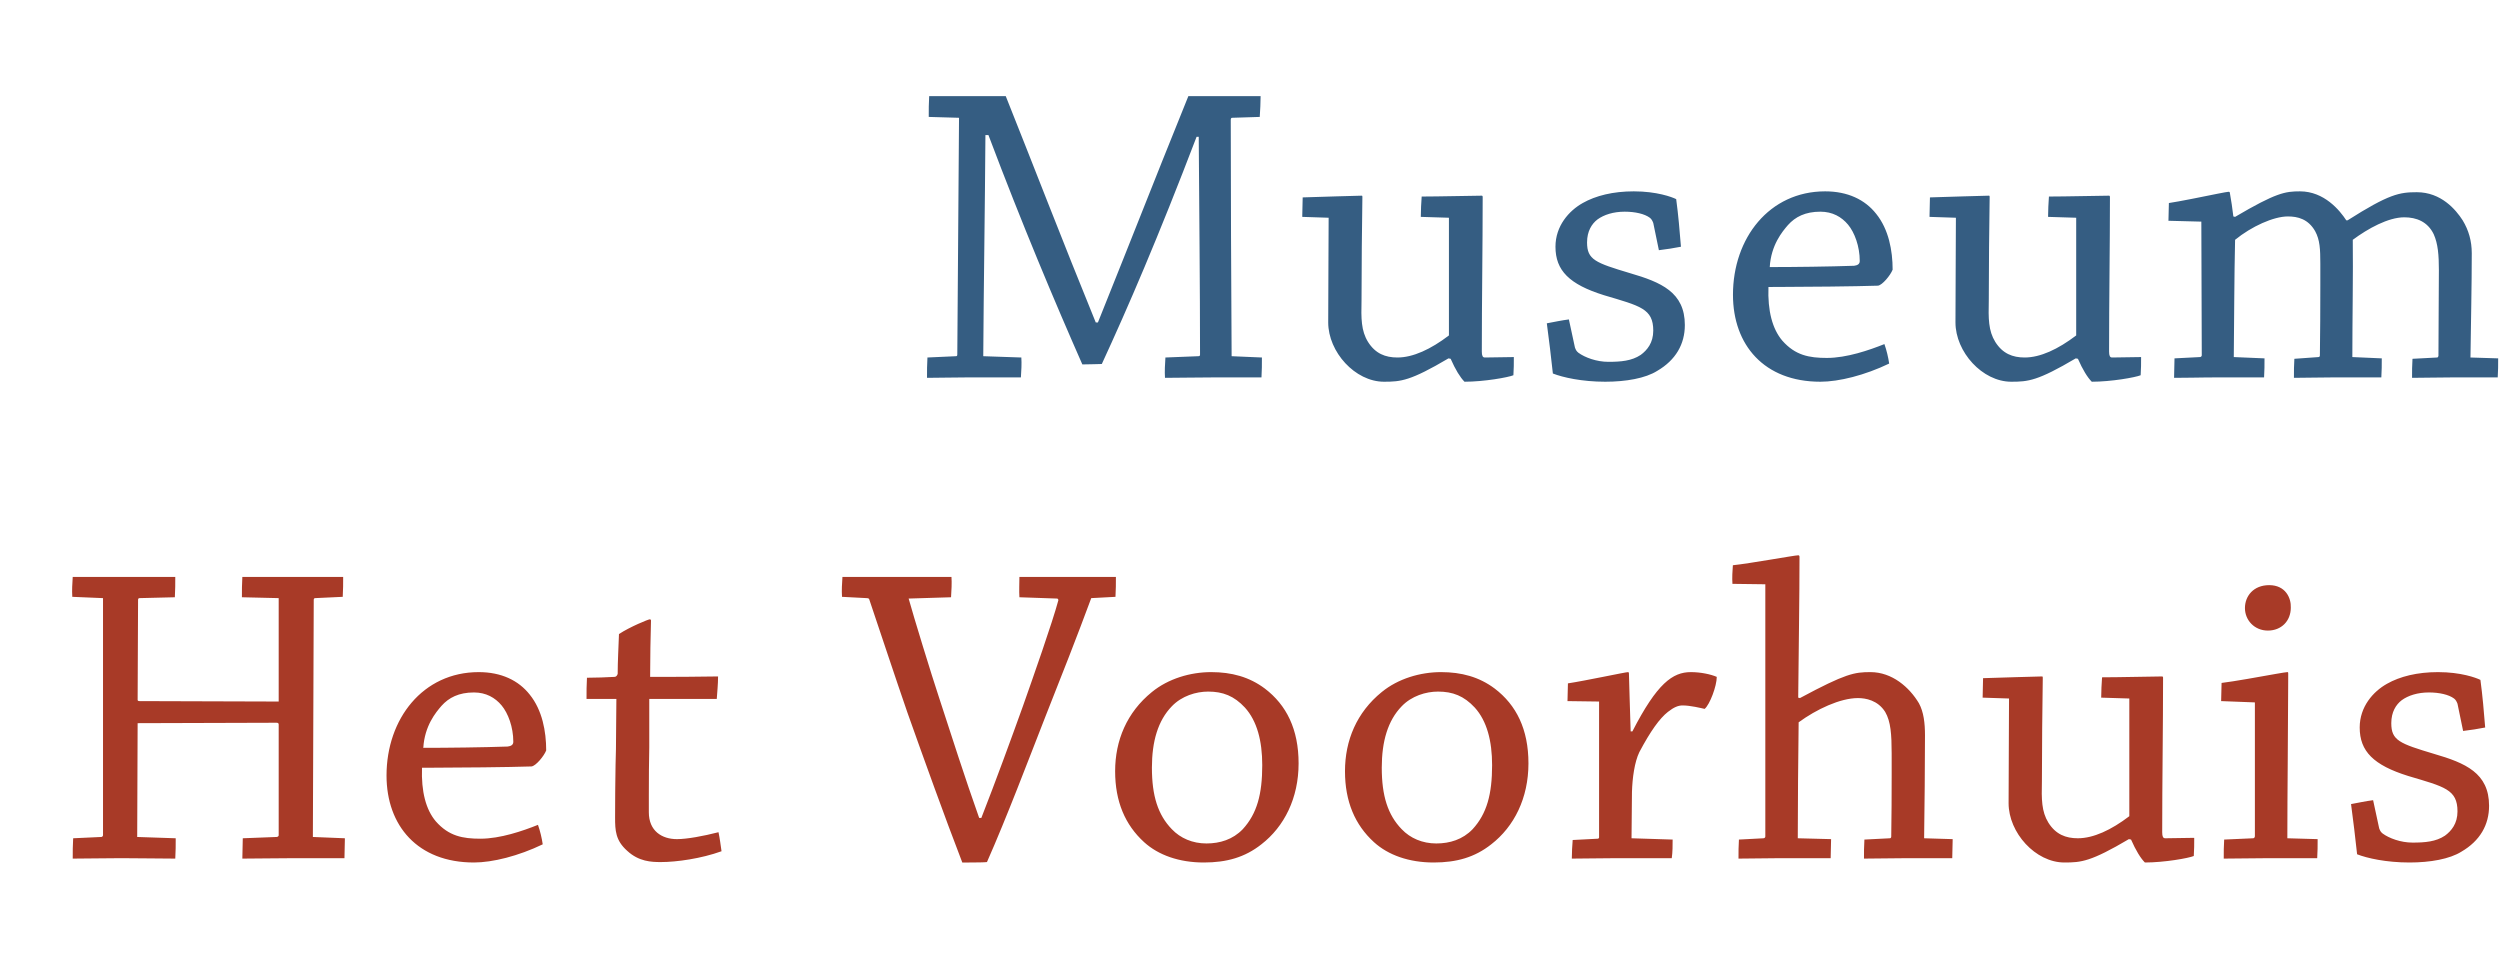
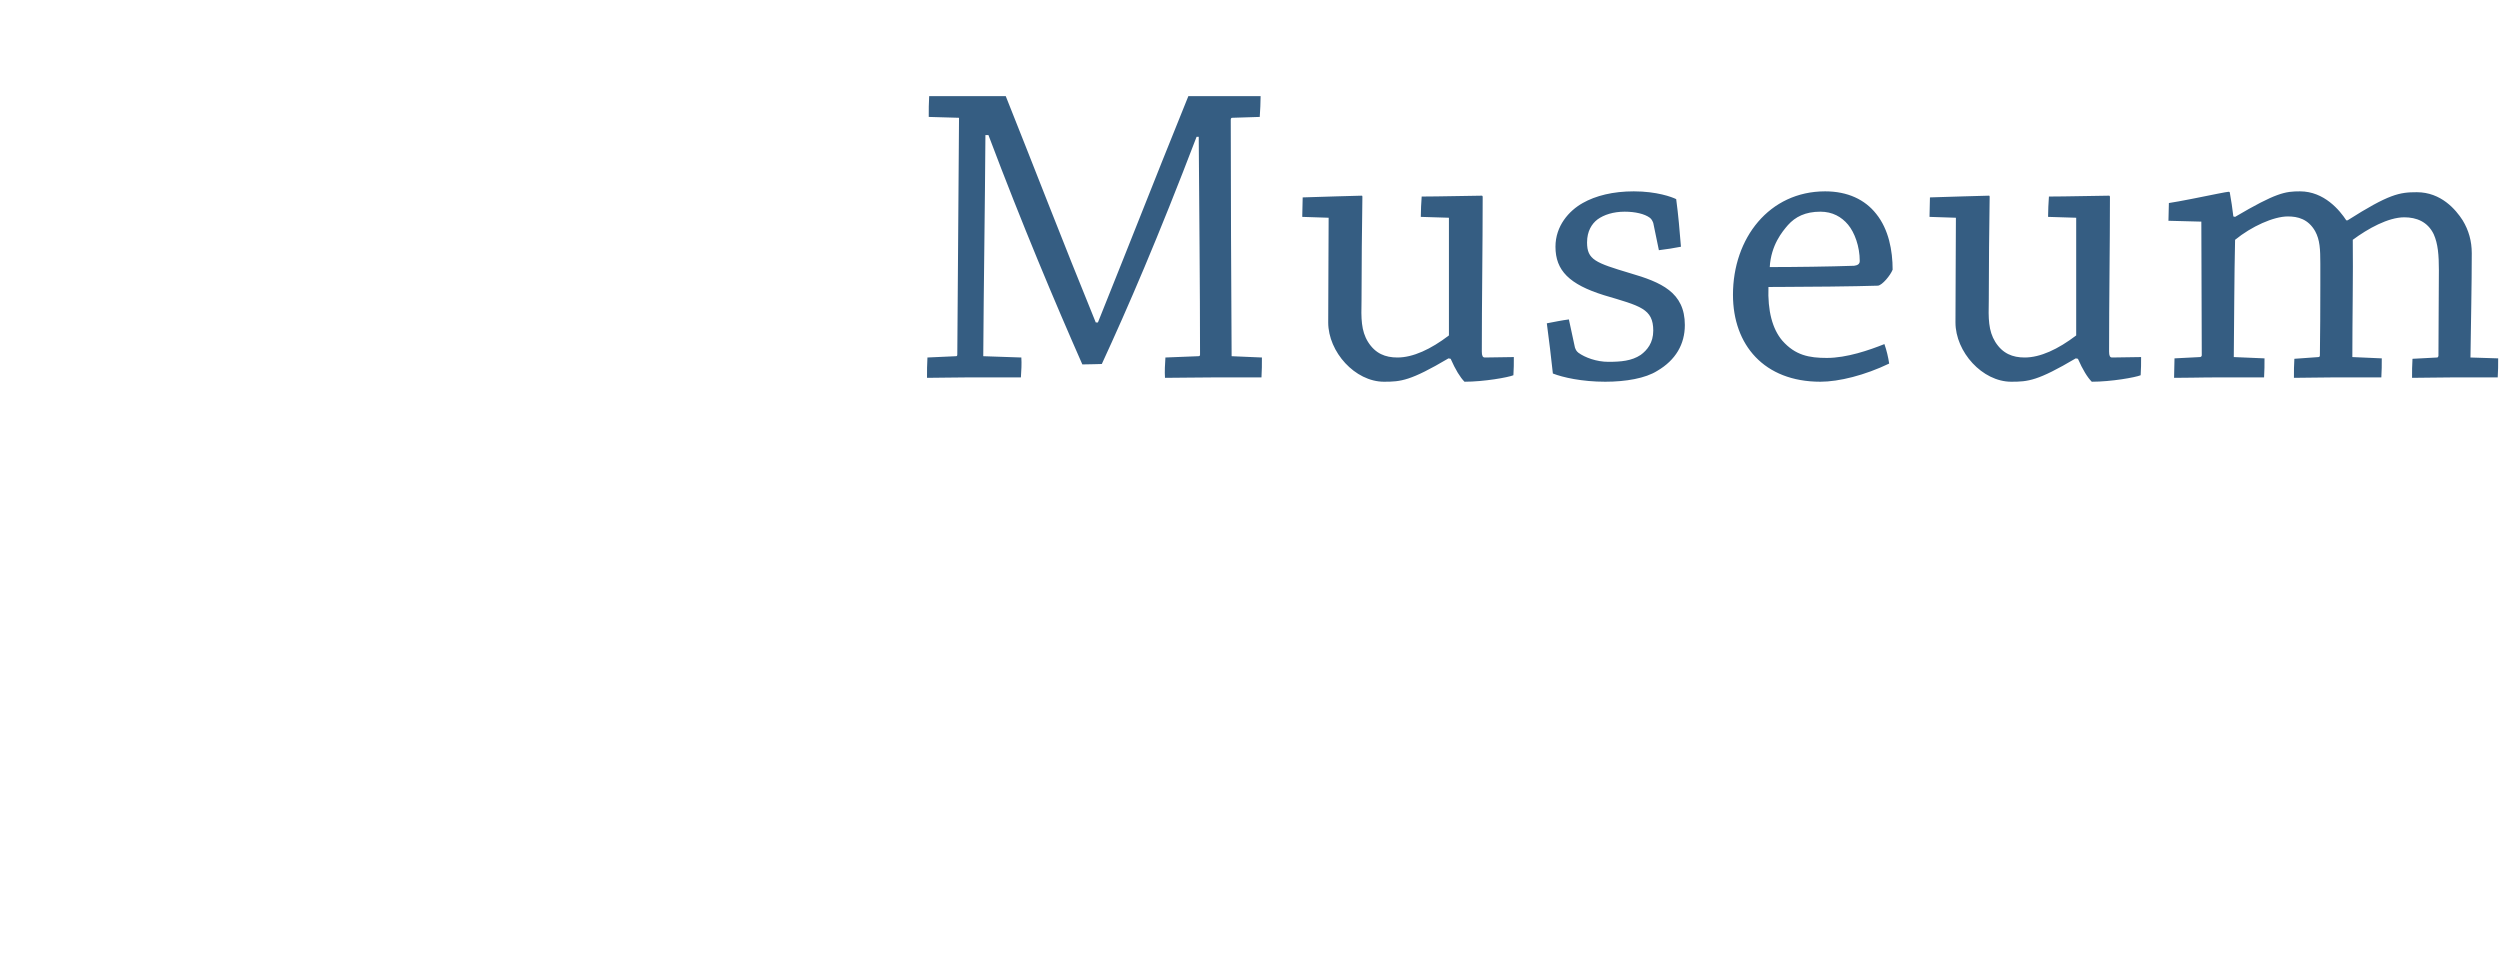
<svg xmlns="http://www.w3.org/2000/svg" width="208px" height="80px" viewBox="0 0 208 80" version="1.1">
  <title>Logo / Museum</title>
  <g id="Logo-/-Museum" stroke="none" stroke-width="1" fill="none" fill-rule="evenodd">
    <g id="Historisch-Museum-He" transform="translate(6, 8)" fill-rule="nonzero">
      <path d="M90.927,23.436 C92.079,23.436 93.627,23.4 95.067,23.4 L98.955,23.4 L98.955,23.4 C98.991,22.86 98.991,22.284 98.991,21.744 L96.471,21.636 C96.435,15.336 96.399,7.92 96.399,1.98 C96.399,1.872 96.435,1.8 96.507,1.8 L98.811,1.728 C98.847,1.152 98.883,0.54 98.883,7.10542736e-15 L92.871,7.10542736e-15 L92.871,7.10542736e-15 C91.485,3.41 89.924,7.344 88.345,11.318 L87.482,13.487 C86.764,15.292 86.047,17.088 85.347,18.828 L85.167,18.828 C82.431,12.132 79.839,5.4 77.679,7.10542736e-15 L71.307,7.10542736e-15 L71.307,7.10542736e-15 C71.271,0.54 71.271,1.188 71.271,1.728 L73.791,1.8 C73.755,7.74 73.683,15.48 73.647,21.492 C73.647,21.6 73.611,21.636 73.539,21.636 L71.163,21.744 C71.127,22.284 71.127,22.896 71.127,23.436 C72.135,23.436 73.287,23.4 74.511,23.4 L78.939,23.4 L78.939,23.4 C78.975,22.86 79.011,22.248 78.975,21.744 L75.807,21.636 C75.843,15.804 75.951,9.072 75.987,3.24 L76.239,3.24 C79.047,10.692 81.783,17.172 84.051,22.32 C84.807,22.32 85.347,22.284 85.671,22.284 C87.831,17.604 90.351,11.772 93.555,3.384 L93.735,3.384 C93.771,9.108 93.843,16.02 93.843,21.492 C93.843,21.6 93.807,21.636 93.699,21.636 L90.963,21.744 C90.927,22.284 90.891,22.896 90.927,23.436 Z M114.515,21.816 L114.695,21.852 C115.091,22.752 115.487,23.4 115.847,23.76 C117.467,23.76 119.483,23.4 119.915,23.22 C119.951,22.752 119.951,22.176 119.951,21.708 L117.539,21.744 C117.359,21.744 117.287,21.6 117.287,21.24 C117.287,17.028 117.359,12.456 117.359,8.388 C117.359,8.316 117.323,8.28 117.287,8.28 C116.819,8.28 113.579,8.352 112.283,8.352 C112.247,8.892 112.211,9.504 112.211,10.044 L114.551,10.116 L114.551,19.908 L114.551,19.908 C113.039,21.06 111.563,21.744 110.267,21.744 C109.259,21.744 108.431,21.42 107.819,20.448 C107.243,19.512 107.243,18.504 107.279,16.992 C107.279,14.004 107.315,11.124 107.351,8.388 C107.351,8.316 107.351,8.28 107.279,8.28 C106.847,8.28 103.679,8.388 102.383,8.424 C102.383,8.928 102.347,9.54 102.347,10.044 L104.543,10.116 C104.543,12.708 104.507,15.696 104.507,18.828 C104.507,21.276 106.739,23.76 109.151,23.76 C110.555,23.76 111.347,23.688 114.515,21.816 Z M127.555,23.76 C129.283,23.76 130.903,23.472 131.875,22.86 C133.423,21.96 134.179,20.628 134.179,19.044 C134.179,16.308 132.199,15.48 129.607,14.724 C126.727,13.86 126.043,13.608 126.043,12.168 C126.043,11.232 126.439,10.62 126.907,10.26 C127.447,9.864 128.239,9.612 129.175,9.612 C130.039,9.612 130.831,9.792 131.263,10.116 C131.407,10.224 131.479,10.368 131.551,10.548 L132.019,12.816 C132.631,12.744 133.315,12.636 133.855,12.528 C133.747,11.196 133.639,9.9 133.459,8.568 C133.099,8.388 131.839,7.92 129.931,7.92 C128.203,7.92 126.763,8.28 125.683,8.892 C124.531,9.54 123.415,10.8 123.415,12.528 C123.415,14.508 124.567,15.66 127.447,16.56 C130.471,17.46 131.551,17.676 131.551,19.512 C131.551,20.52 131.047,21.132 130.507,21.528 C129.751,22.032 128.851,22.104 127.807,22.104 C126.835,22.104 125.863,21.744 125.323,21.348 C125.143,21.204 125.107,21.096 125.035,20.916 L124.531,18.576 C123.955,18.648 123.271,18.792 122.695,18.9 C122.875,20.304 123.055,21.672 123.199,23.076 C124.027,23.4 125.611,23.76 127.555,23.76 Z M145.455,23.76 C147.003,23.76 149.163,23.22 151.179,22.248 C151.107,21.744 150.963,21.132 150.783,20.628 C149.523,21.132 147.651,21.78 145.995,21.78 C144.519,21.78 143.367,21.564 142.287,20.34 C141.459,19.368 141.063,17.856 141.135,15.876 L141.837,15.875 C144.248,15.869 148.321,15.833 150.243,15.768 C150.603,15.732 151.287,14.904 151.467,14.436 C151.467,12.852 151.143,11.088 150.099,9.792 C149.163,8.604 147.723,7.92 145.851,7.92 C141.207,7.92 138.183,11.808 138.183,16.524 C138.183,20.7 140.775,23.76 145.455,23.76 Z M141.243,14.22 C141.351,12.384 142.287,11.268 142.755,10.728 C143.367,10.044 144.195,9.612 145.455,9.612 C146.463,9.612 147.219,10.044 147.759,10.692 C148.299,11.34 148.731,12.492 148.731,13.716 C148.731,13.968 148.551,14.076 148.263,14.112 C146.211,14.184 143.295,14.22 141.243,14.22 Z M166.703,21.816 L166.883,21.852 C167.279,22.752 167.675,23.4 168.035,23.76 C169.655,23.76 171.671,23.4 172.103,23.22 C172.139,22.752 172.139,22.176 172.139,21.708 L169.727,21.744 C169.547,21.744 169.475,21.6 169.475,21.24 C169.475,17.028 169.547,12.456 169.547,8.388 C169.547,8.316 169.511,8.28 169.475,8.28 C169.007,8.28 165.767,8.352 164.471,8.352 C164.435,8.892 164.399,9.504 164.399,10.044 L166.739,10.116 L166.739,19.908 L166.739,19.908 C165.227,21.06 163.751,21.744 162.455,21.744 C161.447,21.744 160.619,21.42 160.007,20.448 C159.431,19.512 159.431,18.504 159.467,16.992 C159.467,14.004 159.503,11.124 159.539,8.388 C159.539,8.316 159.539,8.28 159.467,8.28 C159.035,8.28 155.867,8.388 154.571,8.424 C154.571,8.928 154.535,9.54 154.535,10.044 L156.731,10.116 C156.731,12.708 156.695,15.696 156.695,18.828 C156.695,21.276 158.927,23.76 161.339,23.76 C162.743,23.76 163.535,23.688 166.703,21.816 Z M194.683,23.436 C195.691,23.436 196.879,23.4 198.103,23.4 L201.811,23.4 L201.811,23.4 C201.847,22.896 201.847,22.32 201.847,21.816 L199.543,21.744 C199.579,18.972 199.651,15.732 199.651,13.068 C199.651,12.06 199.399,11.16 198.895,10.332 C198.319,9.432 197.095,7.992 195.079,7.992 C193.639,7.992 192.775,8.136 189.319,10.332 L189.211,10.332 C188.671,9.504 187.375,7.92 185.359,7.92 C184.135,7.92 183.379,8.028 179.959,10.044 L179.815,10.008 C179.743,9.36 179.635,8.676 179.527,8.064 C179.527,7.992 179.491,7.956 179.419,7.956 C179.266,7.956 177.998,8.221 176.703,8.478 L176.247,8.568 C175.566,8.701 174.914,8.823 174.451,8.892 C174.451,9.324 174.415,9.9 174.415,10.368 L177.151,10.44 L177.187,21.564 C177.187,21.636 177.115,21.708 177.043,21.708 L174.919,21.816 C174.919,22.32 174.883,22.896 174.883,23.436 C175.33,23.436 175.837,23.429 176.358,23.422 L177.406,23.407 C177.753,23.403 178.092,23.4 178.411,23.4 L182.371,23.4 L182.371,23.4 C182.407,22.896 182.407,22.32 182.407,21.816 L179.851,21.708 C179.887,18.648 179.887,15.012 179.959,11.952 C181.327,10.836 183.163,10.008 184.351,10.008 C185.179,10.008 186.043,10.224 186.619,11.232 C187.02,11.967 187.049,12.734 187.051,13.935 L187.051,15.773 C187.049,17.65 187.043,19.716 187.015,21.564 C187.015,21.636 186.979,21.708 186.907,21.708 L184.891,21.852 C184.855,22.356 184.855,22.896 184.855,23.436 C185.791,23.436 187.015,23.4 188.131,23.4 L192.127,23.4 L192.127,23.4 C192.163,22.896 192.163,22.32 192.163,21.816 L189.715,21.708 C189.715,18.648 189.787,14.688 189.751,11.952 C191.011,11.016 192.703,10.08 194.035,10.08 C195.043,10.08 195.979,10.44 196.483,11.484 C196.843,12.276 196.915,13.248 196.915,14.472 C196.915,16.416 196.879,19.188 196.879,21.6 C196.879,21.636 196.843,21.744 196.771,21.744 L194.719,21.852 C194.683,22.356 194.683,22.932 194.683,23.436 Z" id="HistorischMuseum" fill="#355D82" />
-       <path d="M14.163,63.436 C15.459,63.436 17.079,63.4 18.519,63.4 L22.659,63.4 L22.659,63.4 C22.659,62.86 22.695,62.248 22.695,61.744 L20.031,61.636 L20.103,41.908 C20.103,41.836 20.139,41.764 20.211,41.764 L22.515,41.656 C22.551,41.116 22.551,40.504 22.551,40 L14.163,40 L14.163,40 C14.127,40.54 14.127,41.152 14.127,41.692 L17.187,41.764 L17.187,50.368 L5.631,50.332 C5.487,50.332 5.451,50.296 5.451,50.224 L5.487,41.908 C5.487,41.836 5.523,41.764 5.595,41.764 L8.547,41.692 C8.583,41.116 8.583,40.54 8.583,40 L0.051,40 L0.051,40 C0.015,40.54 -0.021,41.116 0.015,41.656 L2.571,41.764 L2.571,61.492 C2.571,61.564 2.499,61.636 2.427,61.636 L0.087,61.744 C0.051,62.284 0.051,62.896 0.051,63.436 C1.239,63.436 2.751,63.4 4.083,63.4 C5.595,63.4 7.287,63.436 8.583,63.436 C8.619,62.896 8.619,62.248 8.619,61.744 L5.415,61.636 L5.451,52.168 L17.007,52.132 C17.115,52.132 17.187,52.168 17.187,52.276 L17.187,61.492 C17.187,61.564 17.115,61.636 17.007,61.636 L14.199,61.744 C14.199,62.284 14.163,62.896 14.163,63.436 Z M33.431,63.76 C34.979,63.76 37.139,63.22 39.155,62.248 C39.083,61.744 38.939,61.132 38.759,60.628 C37.499,61.132 35.627,61.78 33.971,61.78 C32.495,61.78 31.343,61.564 30.263,60.34 C29.435,59.368 29.039,57.856 29.111,55.876 L29.813,55.875 C32.224,55.869 36.297,55.833 38.219,55.768 C38.579,55.732 39.263,54.904 39.443,54.436 C39.443,52.852 39.119,51.088 38.075,49.792 C37.139,48.604 35.699,47.92 33.827,47.92 C29.183,47.92 26.159,51.808 26.159,56.524 C26.159,60.7 28.751,63.76 33.431,63.76 Z M29.219,54.22 C29.327,52.384 30.263,51.268 30.731,50.728 C31.343,50.044 32.171,49.612 33.431,49.612 C34.439,49.612 35.195,50.044 35.735,50.692 C36.275,51.34 36.707,52.492 36.707,53.716 C36.707,53.968 36.527,54.076 36.239,54.112 C34.187,54.184 31.271,54.22 29.219,54.22 Z M48.991,63.724 C50.287,63.724 52.339,63.436 54.031,62.824 C53.959,62.32 53.887,61.744 53.779,61.24 C52.519,61.564 51.151,61.816 50.323,61.816 C49.063,61.816 47.983,61.132 47.983,59.584 L47.983,59.135 L47.983,59.135 L47.983,58.204 C47.985,56.783 47.992,55.291 48.019,54.184 L48.019,50.152 L48.019,50.152 L53.635,50.152 L53.635,50.152 C53.671,49.612 53.743,48.928 53.743,48.28 C51.907,48.316 49.927,48.316 48.091,48.316 C48.091,46.804 48.127,44.86 48.163,43.636 C48.163,43.564 48.127,43.528 48.055,43.528 C47.947,43.528 46.435,44.14 45.499,44.752 C45.463,45.796 45.391,47.056 45.391,48.064 C45.355,48.208 45.247,48.316 45.139,48.316 C44.419,48.352 43.627,48.388 42.835,48.388 C42.799,48.928 42.799,49.576 42.799,50.152 L45.283,50.152 L45.283,50.152 C45.283,51.088 45.247,53.212 45.247,54.328 C45.225,54.876 45.203,56.171 45.189,57.522 L45.184,58.103 C45.178,58.78 45.175,59.446 45.175,60.016 C45.175,61.096 45.211,61.924 46.183,62.788 C47.155,63.688 48.199,63.724 48.991,63.724 Z M76.115,63.724 C77.771,59.98 79.535,55.3 80.975,51.628 C82.235,48.46 83.675,44.788 84.791,41.764 L86.807,41.656 C86.843,41.116 86.843,40.504 86.843,40 L78.815,40 L78.815,40 C78.815,40.504 78.779,41.152 78.815,41.692 L81.947,41.8 C82.019,41.8 82.055,41.872 82.055,41.944 C81.551,43.816 79.967,48.316 79.103,50.764 C78.095,53.572 76.871,56.92 75.647,60.052 L75.467,60.052 C74.279,56.704 73.163,53.212 72.119,50.008 C71.507,48.172 69.995,43.24 69.599,41.8 L73.127,41.692 C73.163,41.152 73.199,40.504 73.163,40 L64.091,40 L64.091,40 C64.055,40.54 64.019,41.116 64.055,41.656 L66.107,41.764 C66.215,41.764 66.323,41.8 66.323,41.872 C67.331,44.86 68.447,48.244 69.491,51.268 C70.859,55.12 72.551,59.836 74.063,63.76 L74.644,63.76 C75.288,63.758 75.893,63.752 76.115,63.724 Z M94.159,63.76 C96.067,63.76 97.579,63.328 98.947,62.248 C100.855,60.772 102.043,58.396 102.043,55.516 C102.043,52.672 101.035,50.656 99.235,49.288 C97.939,48.316 96.463,47.92 94.771,47.92 C93.043,47.92 91.207,48.46 89.839,49.576 C87.751,51.268 86.779,53.608 86.779,56.164 C86.779,58.684 87.607,60.628 89.191,62.068 C90.379,63.148 92.107,63.76 94.159,63.76 Z M94.375,62.176 C93.223,62.176 92.215,61.744 91.495,60.988 C90.343,59.8 89.839,58.216 89.839,55.876 C89.839,53.68 90.343,51.952 91.495,50.764 C92.323,49.9 93.511,49.54 94.519,49.54 C95.743,49.54 96.679,49.9 97.579,50.872 C98.587,51.988 99.019,53.644 99.019,55.66 C99.019,58.072 98.587,59.692 97.399,60.988 C96.571,61.852 95.491,62.176 94.375,62.176 Z M113.283,63.76 C115.191,63.76 116.703,63.328 118.071,62.248 C119.979,60.772 121.167,58.396 121.167,55.516 C121.167,52.672 120.159,50.656 118.359,49.288 C117.063,48.316 115.587,47.92 113.895,47.92 C112.167,47.92 110.331,48.46 108.963,49.576 C106.875,51.268 105.903,53.608 105.903,56.164 C105.903,58.684 106.731,60.628 108.315,62.068 C109.503,63.148 111.231,63.76 113.283,63.76 Z M113.499,62.176 C112.347,62.176 111.339,61.744 110.619,60.988 C109.467,59.8 108.963,58.216 108.963,55.876 C108.963,53.68 109.467,51.952 110.619,50.764 C111.447,49.9 112.635,49.54 113.643,49.54 C114.867,49.54 115.803,49.9 116.703,50.872 C117.711,51.988 118.143,53.644 118.143,55.66 C118.143,58.072 117.711,59.692 116.523,60.988 C115.695,61.852 114.615,62.176 113.499,62.176 Z M124.775,63.436 C125.927,63.436 127.295,63.4 128.519,63.4 L133.091,63.4 L133.091,63.4 C133.163,62.896 133.163,62.32 133.163,61.852 L129.743,61.744 C129.743,60.592 129.779,59.152 129.779,57.892 C129.815,56.704 129.995,55.408 130.391,54.58 C131.327,52.816 132.083,51.772 132.767,51.232 C133.271,50.836 133.631,50.692 133.991,50.692 C134.639,50.692 135.503,50.908 135.827,50.98 C136.259,50.62 136.835,49.072 136.835,48.316 C136.331,48.1 135.503,47.92 134.675,47.92 C133.163,47.92 131.867,48.856 129.815,52.852 L129.671,52.852 C129.599,50.944 129.563,48.964 129.527,48.028 C129.527,47.956 129.491,47.92 129.455,47.92 C129.239,47.92 125.891,48.64 124.451,48.856 C124.451,49.324 124.415,49.864 124.415,50.332 L127.043,50.368 L127.043,61.672 L127.043,61.672 C127.043,61.708 127.007,61.78 126.935,61.78 L124.847,61.888 C124.811,62.356 124.775,62.932 124.775,63.436 Z M149.083,63.436 C150.199,63.436 151.567,63.4 152.719,63.4 L156.427,63.4 L156.427,63.4 C156.427,62.896 156.463,62.32 156.463,61.816 L154.087,61.744 C154.123,58.936 154.159,55.912 154.159,53.176 C154.159,52.168 154.051,51.232 153.655,50.512 C152.863,49.18 151.423,47.92 149.623,47.92 C148.291,47.92 147.571,48.028 143.755,50.08 L143.611,50.044 C143.647,46.084 143.719,41.692 143.719,38.344 C143.719,38.236 143.683,38.2 143.611,38.2 C143.323,38.2 139.579,38.884 138.175,39.028 C138.139,39.496 138.103,40.072 138.139,40.576 L140.875,40.612 L140.875,61.6 L140.875,61.6 C140.875,61.672 140.803,61.744 140.731,61.744 L138.679,61.852 C138.643,62.356 138.643,62.896 138.643,63.436 C139.723,63.436 141.091,63.4 142.135,63.4 L146.311,63.4 L146.311,63.4 C146.311,62.896 146.347,62.32 146.347,61.816 L143.575,61.744 C143.575,59.044 143.611,54.904 143.647,52.096 C145.123,51.016 147.103,50.08 148.579,50.08 C149.227,50.08 150.235,50.26 150.847,51.232 C151.319,52.042 151.381,53.105 151.386,54.688 L151.387,56.414 C151.385,58.128 151.379,60.06 151.351,61.6 C151.351,61.672 151.315,61.744 151.243,61.744 L149.119,61.852 C149.083,62.392 149.083,62.932 149.083,63.436 Z M171.123,61.816 L171.303,61.852 C171.699,62.752 172.095,63.4 172.455,63.76 C174.075,63.76 176.091,63.4 176.523,63.22 C176.559,62.752 176.559,62.176 176.559,61.708 L174.147,61.744 C173.967,61.744 173.895,61.6 173.895,61.24 C173.895,57.028 173.967,52.456 173.967,48.388 C173.967,48.316 173.931,48.28 173.895,48.28 C173.427,48.28 170.187,48.352 168.891,48.352 C168.855,48.892 168.819,49.504 168.819,50.044 L171.159,50.116 L171.159,59.908 L171.159,59.908 C169.647,61.06 168.171,61.744 166.875,61.744 C165.867,61.744 165.039,61.42 164.427,60.448 C163.851,59.512 163.851,58.504 163.887,56.992 C163.887,54.004 163.923,51.124 163.959,48.388 C163.959,48.316 163.959,48.28 163.887,48.28 C163.455,48.28 160.287,48.388 158.991,48.424 C158.991,48.928 158.955,49.54 158.955,50.044 L161.151,50.116 C161.151,52.708 161.115,55.696 161.115,58.828 C161.115,61.276 163.347,63.76 165.759,63.76 C167.163,63.76 167.955,63.688 171.123,61.816 Z M182.687,44.464 C183.803,44.464 184.595,43.672 184.595,42.556 C184.631,41.764 184.163,40.684 182.795,40.684 C181.499,40.684 180.779,41.584 180.779,42.592 C180.779,43.6 181.571,44.464 182.687,44.464 Z M179.015,63.436 C180.239,63.436 181.571,63.4 182.795,63.4 L186.791,63.4 L186.791,63.4 C186.827,62.896 186.827,62.356 186.827,61.816 L184.307,61.744 C184.307,58.106 184.371,52.67 184.378,48.711 L184.379,48.028 C184.379,47.956 184.379,47.92 184.307,47.92 C184.138,47.92 182.806,48.167 181.429,48.408 L180.942,48.493 C180.135,48.632 179.356,48.758 178.835,48.82 C178.835,49.288 178.799,49.864 178.799,50.332 L181.607,50.44 L181.607,61.564 C181.607,61.672 181.535,61.744 181.463,61.744 L179.051,61.852 C179.015,62.356 179.015,62.896 179.015,63.436 Z M194.467,63.76 C196.195,63.76 197.815,63.472 198.787,62.86 C200.335,61.96 201.091,60.628 201.091,59.044 C201.091,56.308 199.111,55.48 196.519,54.724 C193.639,53.86 192.955,53.608 192.955,52.168 C192.955,51.232 193.351,50.62 193.819,50.26 C194.359,49.864 195.151,49.612 196.087,49.612 C196.951,49.612 197.743,49.792 198.175,50.116 C198.319,50.224 198.391,50.368 198.463,50.548 L198.931,52.816 C199.543,52.744 200.227,52.636 200.767,52.528 C200.659,51.196 200.551,49.9 200.371,48.568 C200.011,48.388 198.751,47.92 196.843,47.92 C195.115,47.92 193.675,48.28 192.595,48.892 C191.443,49.54 190.327,50.8 190.327,52.528 C190.327,54.508 191.479,55.66 194.359,56.56 C197.383,57.46 198.463,57.676 198.463,59.512 C198.463,60.52 197.959,61.132 197.419,61.528 C196.663,62.032 195.763,62.104 194.719,62.104 C193.747,62.104 192.775,61.744 192.235,61.348 C192.055,61.204 192.019,61.096 191.947,60.916 L191.443,58.576 C190.867,58.648 190.183,58.792 189.607,58.9 C189.787,60.304 189.967,61.672 190.111,63.076 C190.939,63.4 192.523,63.76 194.467,63.76 Z" id="HetVoorhuis" fill="#A83A27" />
    </g>
  </g>
</svg>